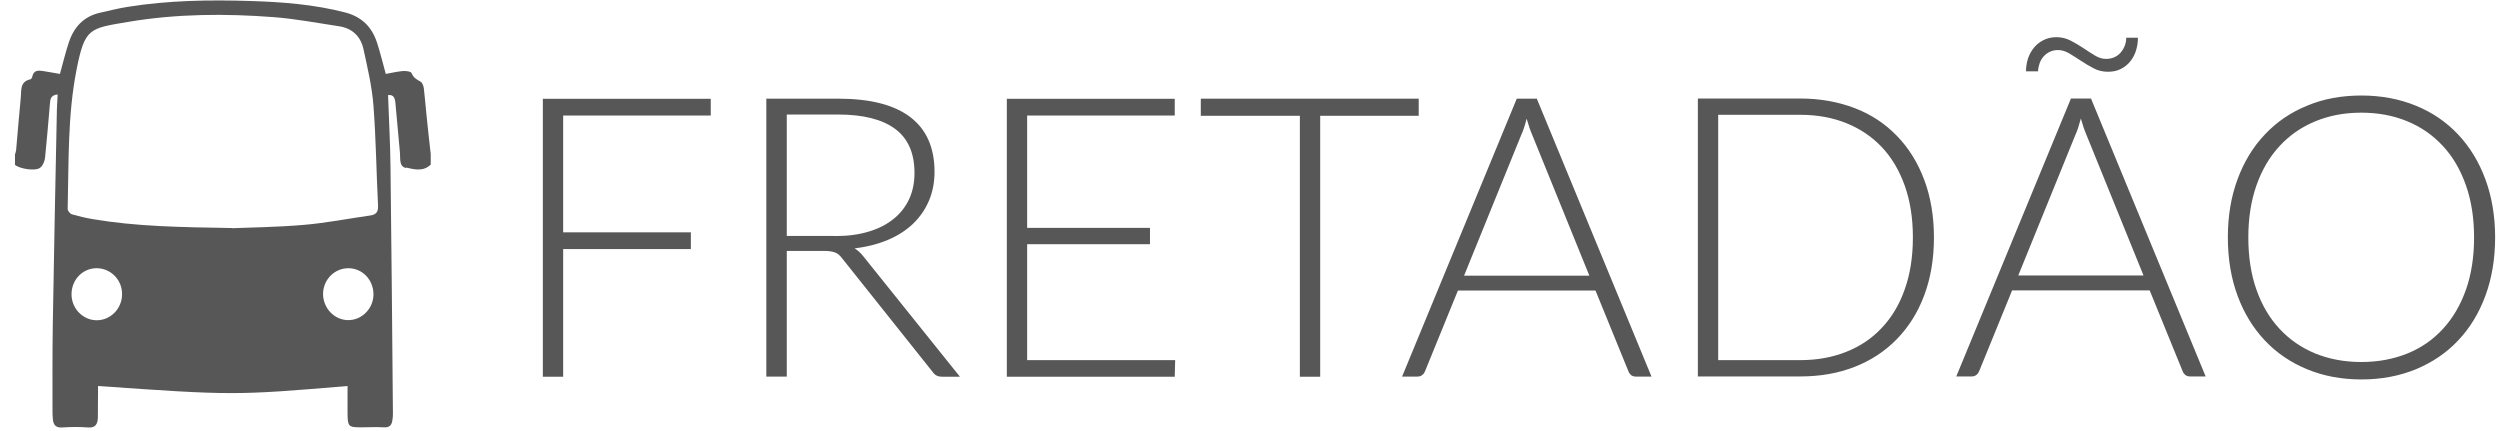
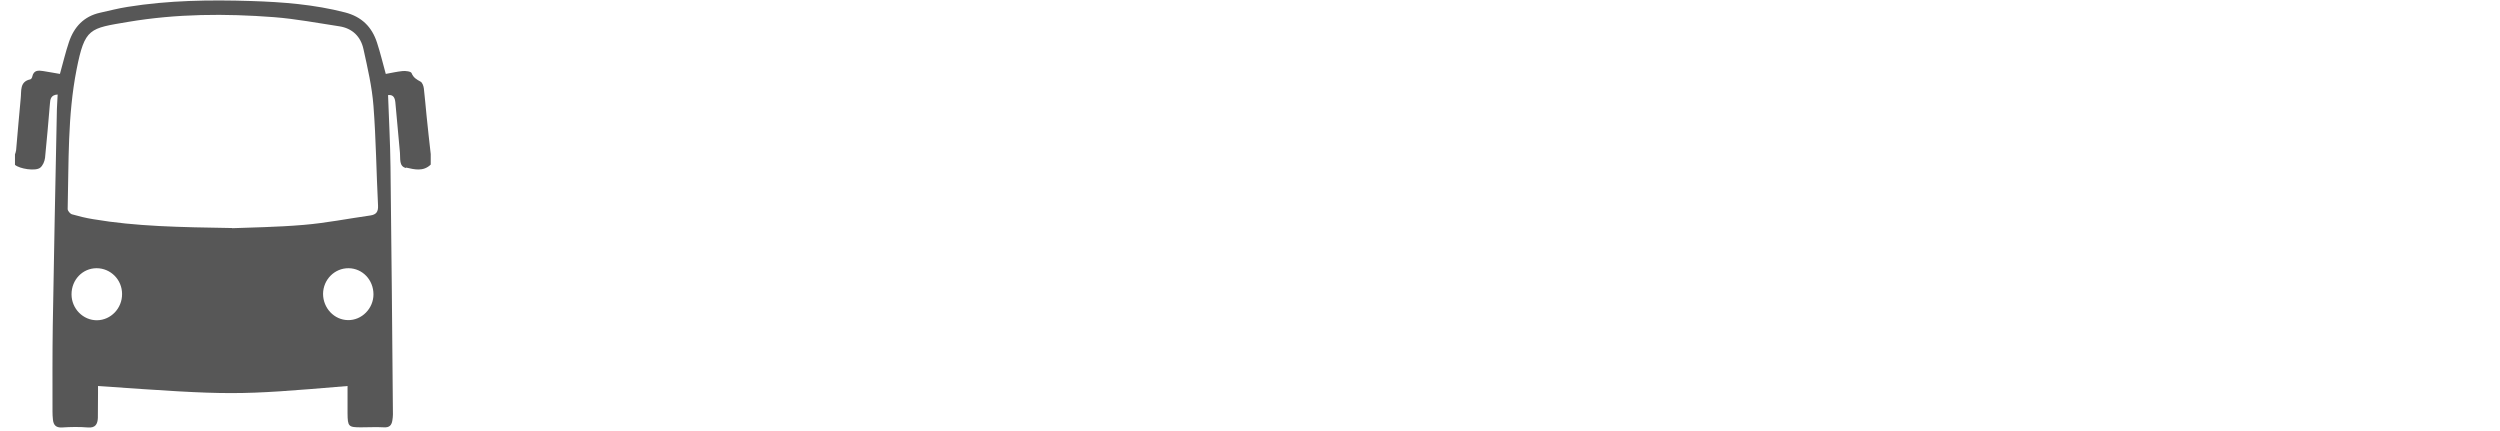
<svg xmlns="http://www.w3.org/2000/svg" width="116" height="20" viewBox="0 0 116 20" fill="none">
  <path fill-rule="evenodd" clip-rule="evenodd" d="M18.837 7.795C18.504 7.722 18.584 7.35 18.558 7.092C18.485 6.316 18.418 5.533 18.345 4.757C18.325 4.558 18.265 4.379 18.006 4.412C18.046 5.533 18.106 6.634 18.119 7.735C18.166 11.569 18.199 15.404 18.232 19.231C18.232 19.324 18.219 19.417 18.206 19.503C18.172 19.729 18.073 19.842 17.82 19.828C17.462 19.808 17.103 19.828 16.744 19.828C16.166 19.828 16.133 19.788 16.126 19.178C16.126 18.754 16.126 18.336 16.126 17.911C10.892 18.349 10.812 18.349 4.548 17.911C4.548 18.024 4.548 18.137 4.548 18.25C4.548 18.628 4.548 19.012 4.541 19.39C4.528 19.669 4.435 19.861 4.09 19.835C3.685 19.802 3.279 19.808 2.874 19.835C2.595 19.848 2.482 19.722 2.456 19.47C2.442 19.344 2.436 19.218 2.436 19.092C2.436 17.759 2.429 16.419 2.449 15.085C2.502 11.828 2.569 8.571 2.635 5.314C2.635 5.009 2.662 4.704 2.675 4.385C2.363 4.405 2.329 4.597 2.316 4.816C2.243 5.652 2.177 6.488 2.09 7.324C2.07 7.49 1.984 7.689 1.864 7.782C1.652 7.954 0.908 7.835 0.695 7.649V7.165C0.715 7.098 0.742 7.032 0.748 6.966C0.822 6.163 0.881 5.36 0.961 4.564C1.001 4.226 0.901 3.788 1.406 3.682C1.446 3.675 1.492 3.602 1.499 3.549C1.566 3.244 1.785 3.264 2.004 3.297C2.27 3.337 2.529 3.39 2.781 3.43C2.927 2.913 3.04 2.422 3.2 1.951C3.439 1.241 3.897 0.757 4.641 0.591C5.066 0.498 5.491 0.385 5.923 0.319C7.816 0.014 9.729 -0.013 11.643 0.047C13.111 0.093 14.579 0.206 16.013 0.577C16.777 0.776 17.256 1.241 17.495 1.984C17.648 2.448 17.76 2.926 17.9 3.43C18.152 3.384 18.418 3.324 18.677 3.297C18.817 3.284 19.062 3.311 19.096 3.39C19.182 3.609 19.335 3.689 19.514 3.788C19.6 3.835 19.654 3.994 19.667 4.107C19.72 4.531 19.747 4.956 19.793 5.374C19.853 5.971 19.919 6.561 19.986 7.151V7.636C19.64 7.974 19.222 7.861 18.843 7.775M10.779 10.588C11.596 10.555 12.845 10.541 14.087 10.435C15.123 10.349 16.153 10.143 17.189 9.997C17.448 9.957 17.555 9.838 17.541 9.54C17.462 8.001 17.448 6.455 17.329 4.916C17.262 4.027 17.056 3.151 16.864 2.276C16.737 1.692 16.346 1.314 15.748 1.221C14.738 1.068 13.728 0.876 12.712 0.796C10.453 0.624 8.195 0.637 5.95 1.015C4.15 1.32 3.937 1.287 3.552 3.231C3.133 5.36 3.193 7.536 3.14 9.699C3.14 9.785 3.253 9.918 3.339 9.944C3.665 10.037 3.99 10.117 4.322 10.17C6.315 10.508 8.328 10.541 10.772 10.581M3.319 13.659C3.319 14.322 3.857 14.866 4.502 14.86C5.146 14.853 5.671 14.303 5.664 13.639C5.664 12.976 5.133 12.445 4.482 12.445C3.831 12.445 3.319 12.982 3.319 13.652M16.179 12.445C15.528 12.438 14.997 12.969 14.99 13.633C14.99 14.296 15.508 14.846 16.146 14.853C16.784 14.866 17.329 14.316 17.329 13.659C17.329 12.989 16.824 12.452 16.173 12.445" fill="#575757" />
-   <path fill-rule="evenodd" clip-rule="evenodd" d="M26.131 5.354V10.78H32.056V11.556H26.131V17.48H25.188V4.584H32.979V5.36H26.137L26.131 5.354ZM38.758 10.953C39.336 10.953 39.848 10.886 40.306 10.747C40.765 10.608 41.15 10.415 41.462 10.156C41.781 9.904 42.02 9.593 42.186 9.234C42.352 8.876 42.432 8.472 42.432 8.02C42.432 7.105 42.133 6.422 41.529 5.977C40.924 5.533 40.047 5.314 38.885 5.314H36.507V10.946H38.758V10.953ZM44.531 17.48H43.721C43.614 17.48 43.528 17.46 43.462 17.427C43.389 17.394 43.329 17.334 43.262 17.241L39.091 12.007C39.044 11.941 38.991 11.881 38.938 11.835C38.885 11.782 38.825 11.748 38.765 11.722C38.699 11.695 38.626 11.676 38.533 11.662C38.446 11.649 38.333 11.642 38.207 11.642H36.507V17.473H35.557V4.578H38.885C40.379 4.578 41.495 4.863 42.246 5.44C42.99 6.01 43.362 6.86 43.362 7.967C43.362 8.458 43.276 8.909 43.103 9.314C42.93 9.719 42.684 10.077 42.365 10.382C42.047 10.687 41.655 10.939 41.196 11.132C40.738 11.324 40.227 11.457 39.655 11.523C39.801 11.616 39.934 11.735 40.054 11.888L44.531 17.467V17.48ZM54.528 16.704L54.508 17.48H46.717V4.584H54.508V5.36H47.66V10.574H53.359V11.331H47.66V16.71H54.522L54.528 16.704ZM65.828 5.374H61.257V17.48H60.314V5.374H55.717V4.578H65.828V5.374ZM73.746 12.79L71.102 6.276C71.009 6.064 70.922 5.805 70.836 5.506C70.803 5.652 70.756 5.792 70.716 5.924C70.67 6.057 70.63 6.176 70.577 6.282L67.933 12.79H73.752H73.746ZM76.622 17.473H75.898C75.811 17.473 75.738 17.447 75.685 17.407C75.632 17.361 75.586 17.301 75.559 17.228L74.031 13.48H67.648L66.12 17.228C66.093 17.294 66.053 17.354 65.994 17.4C65.934 17.447 65.861 17.473 65.774 17.473H65.057L70.378 4.578H71.308L76.629 17.473H76.622ZM89.735 11.019C89.735 12.014 89.582 12.909 89.283 13.706C88.984 14.502 88.559 15.178 88.014 15.735C87.469 16.293 86.818 16.724 86.055 17.022C85.291 17.321 84.454 17.467 83.53 17.467H78.781V4.571H83.53C84.447 4.571 85.291 4.724 86.055 5.015C86.818 5.307 87.469 5.738 88.014 6.302C88.559 6.86 88.984 7.543 89.283 8.339C89.582 9.135 89.735 10.03 89.735 11.019ZM88.758 11.019C88.758 10.123 88.632 9.321 88.379 8.611C88.127 7.908 87.775 7.311 87.317 6.826C86.858 6.342 86.307 5.971 85.663 5.712C85.018 5.453 84.308 5.327 83.53 5.327H79.724V16.71H83.53C84.308 16.71 85.018 16.584 85.663 16.326C86.307 16.074 86.858 15.702 87.317 15.211C87.775 14.727 88.134 14.13 88.379 13.427C88.632 12.724 88.758 11.914 88.758 11.012M99.46 12.783L96.816 6.269C96.723 6.057 96.636 5.798 96.55 5.5C96.51 5.646 96.47 5.785 96.43 5.918C96.384 6.05 96.344 6.17 96.291 6.276L93.647 12.783H99.466H99.46ZM102.336 17.467H101.612C101.525 17.467 101.459 17.44 101.399 17.4C101.346 17.354 101.3 17.294 101.273 17.221L99.745 13.473H93.362L91.834 17.221C91.807 17.288 91.767 17.347 91.707 17.394C91.648 17.44 91.575 17.467 91.488 17.467H90.771L96.092 4.571H97.022L102.342 17.467H102.336ZM97.713 2.733C97.859 2.733 97.992 2.707 98.111 2.654C98.224 2.601 98.324 2.528 98.403 2.435C98.483 2.342 98.543 2.236 98.589 2.123C98.636 2.004 98.656 1.878 98.656 1.752H99.2C99.2 1.964 99.167 2.17 99.107 2.355C99.048 2.548 98.955 2.714 98.835 2.859C98.716 3.005 98.569 3.118 98.397 3.204C98.224 3.291 98.025 3.33 97.799 3.33C97.573 3.33 97.347 3.277 97.148 3.171C96.949 3.065 96.749 2.952 96.563 2.826C96.377 2.7 96.191 2.587 96.019 2.481C95.839 2.375 95.666 2.322 95.494 2.322C95.354 2.322 95.228 2.349 95.115 2.402C95.002 2.455 94.903 2.528 94.823 2.621C94.743 2.714 94.677 2.82 94.637 2.939C94.597 3.058 94.57 3.178 94.564 3.311H94.006C94.006 3.105 94.039 2.906 94.099 2.714C94.165 2.521 94.258 2.355 94.378 2.209C94.497 2.063 94.65 1.944 94.823 1.858C94.996 1.772 95.195 1.725 95.414 1.725C95.653 1.725 95.872 1.778 96.078 1.884C96.278 1.99 96.477 2.103 96.663 2.229C96.849 2.355 97.028 2.468 97.201 2.574C97.374 2.68 97.546 2.733 97.726 2.733M115.774 11.012C115.774 12.007 115.621 12.916 115.322 13.725C115.023 14.535 114.598 15.231 114.053 15.802C113.509 16.379 112.858 16.817 112.094 17.135C111.33 17.447 110.493 17.606 109.57 17.606C108.646 17.606 107.809 17.447 107.052 17.135C106.295 16.823 105.637 16.379 105.093 15.802C104.548 15.225 104.123 14.535 103.824 13.725C103.525 12.916 103.372 12.014 103.372 11.012C103.372 10.011 103.525 9.122 103.824 8.312C104.123 7.503 104.548 6.806 105.093 6.236C105.637 5.659 106.288 5.214 107.052 4.903C107.809 4.584 108.653 4.432 109.57 4.432C110.486 4.432 111.33 4.591 112.094 4.903C112.858 5.214 113.509 5.659 114.053 6.236C114.598 6.813 115.023 7.51 115.322 8.319C115.621 9.128 115.774 10.03 115.774 11.019M114.797 11.019C114.797 10.123 114.671 9.314 114.419 8.598C114.166 7.881 113.814 7.271 113.349 6.773C112.891 6.276 112.34 5.891 111.695 5.626C111.051 5.36 110.34 5.228 109.563 5.228C108.786 5.228 108.082 5.36 107.437 5.626C106.793 5.891 106.242 6.269 105.777 6.773C105.312 7.271 104.953 7.881 104.701 8.598C104.448 9.314 104.322 10.123 104.322 11.019C104.322 11.914 104.448 12.737 104.701 13.447C104.953 14.163 105.312 14.767 105.777 15.264C106.242 15.762 106.793 16.14 107.437 16.405C108.082 16.664 108.786 16.797 109.563 16.797C110.34 16.797 111.051 16.664 111.695 16.405C112.34 16.147 112.891 15.762 113.349 15.264C113.808 14.767 114.166 14.157 114.419 13.447C114.671 12.73 114.797 11.921 114.797 11.019Z" fill="#575757" />
</svg>